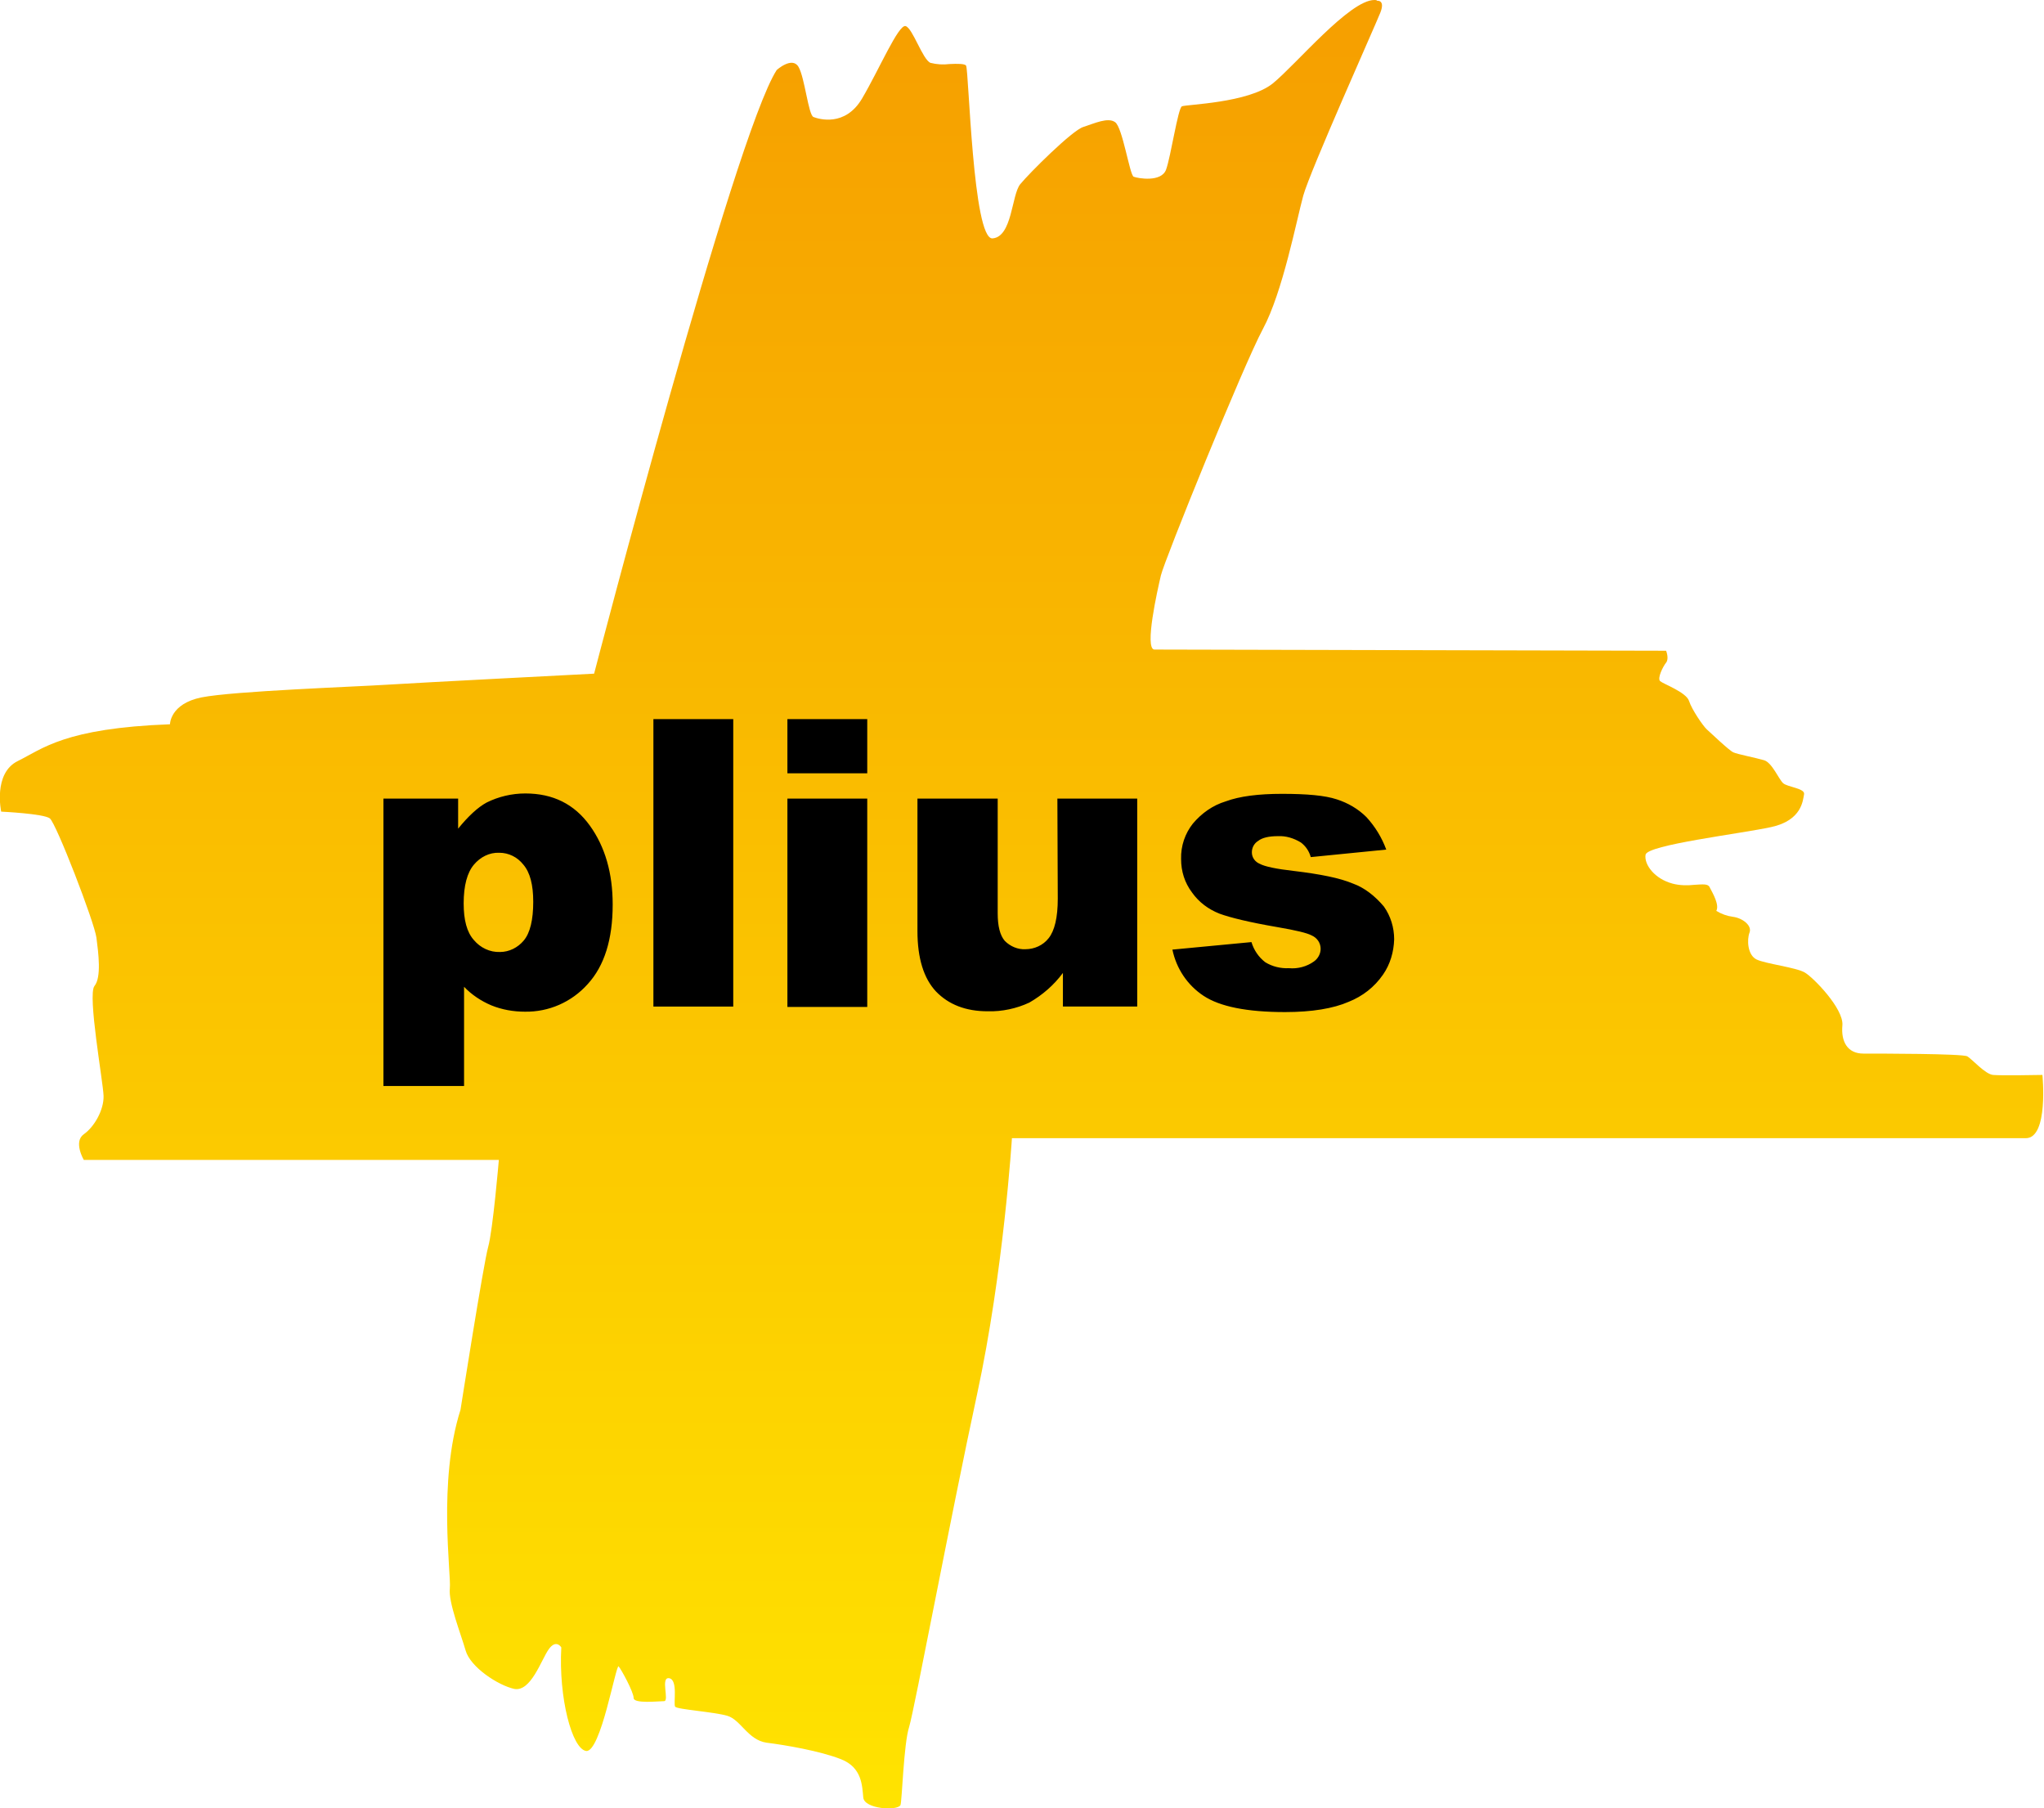
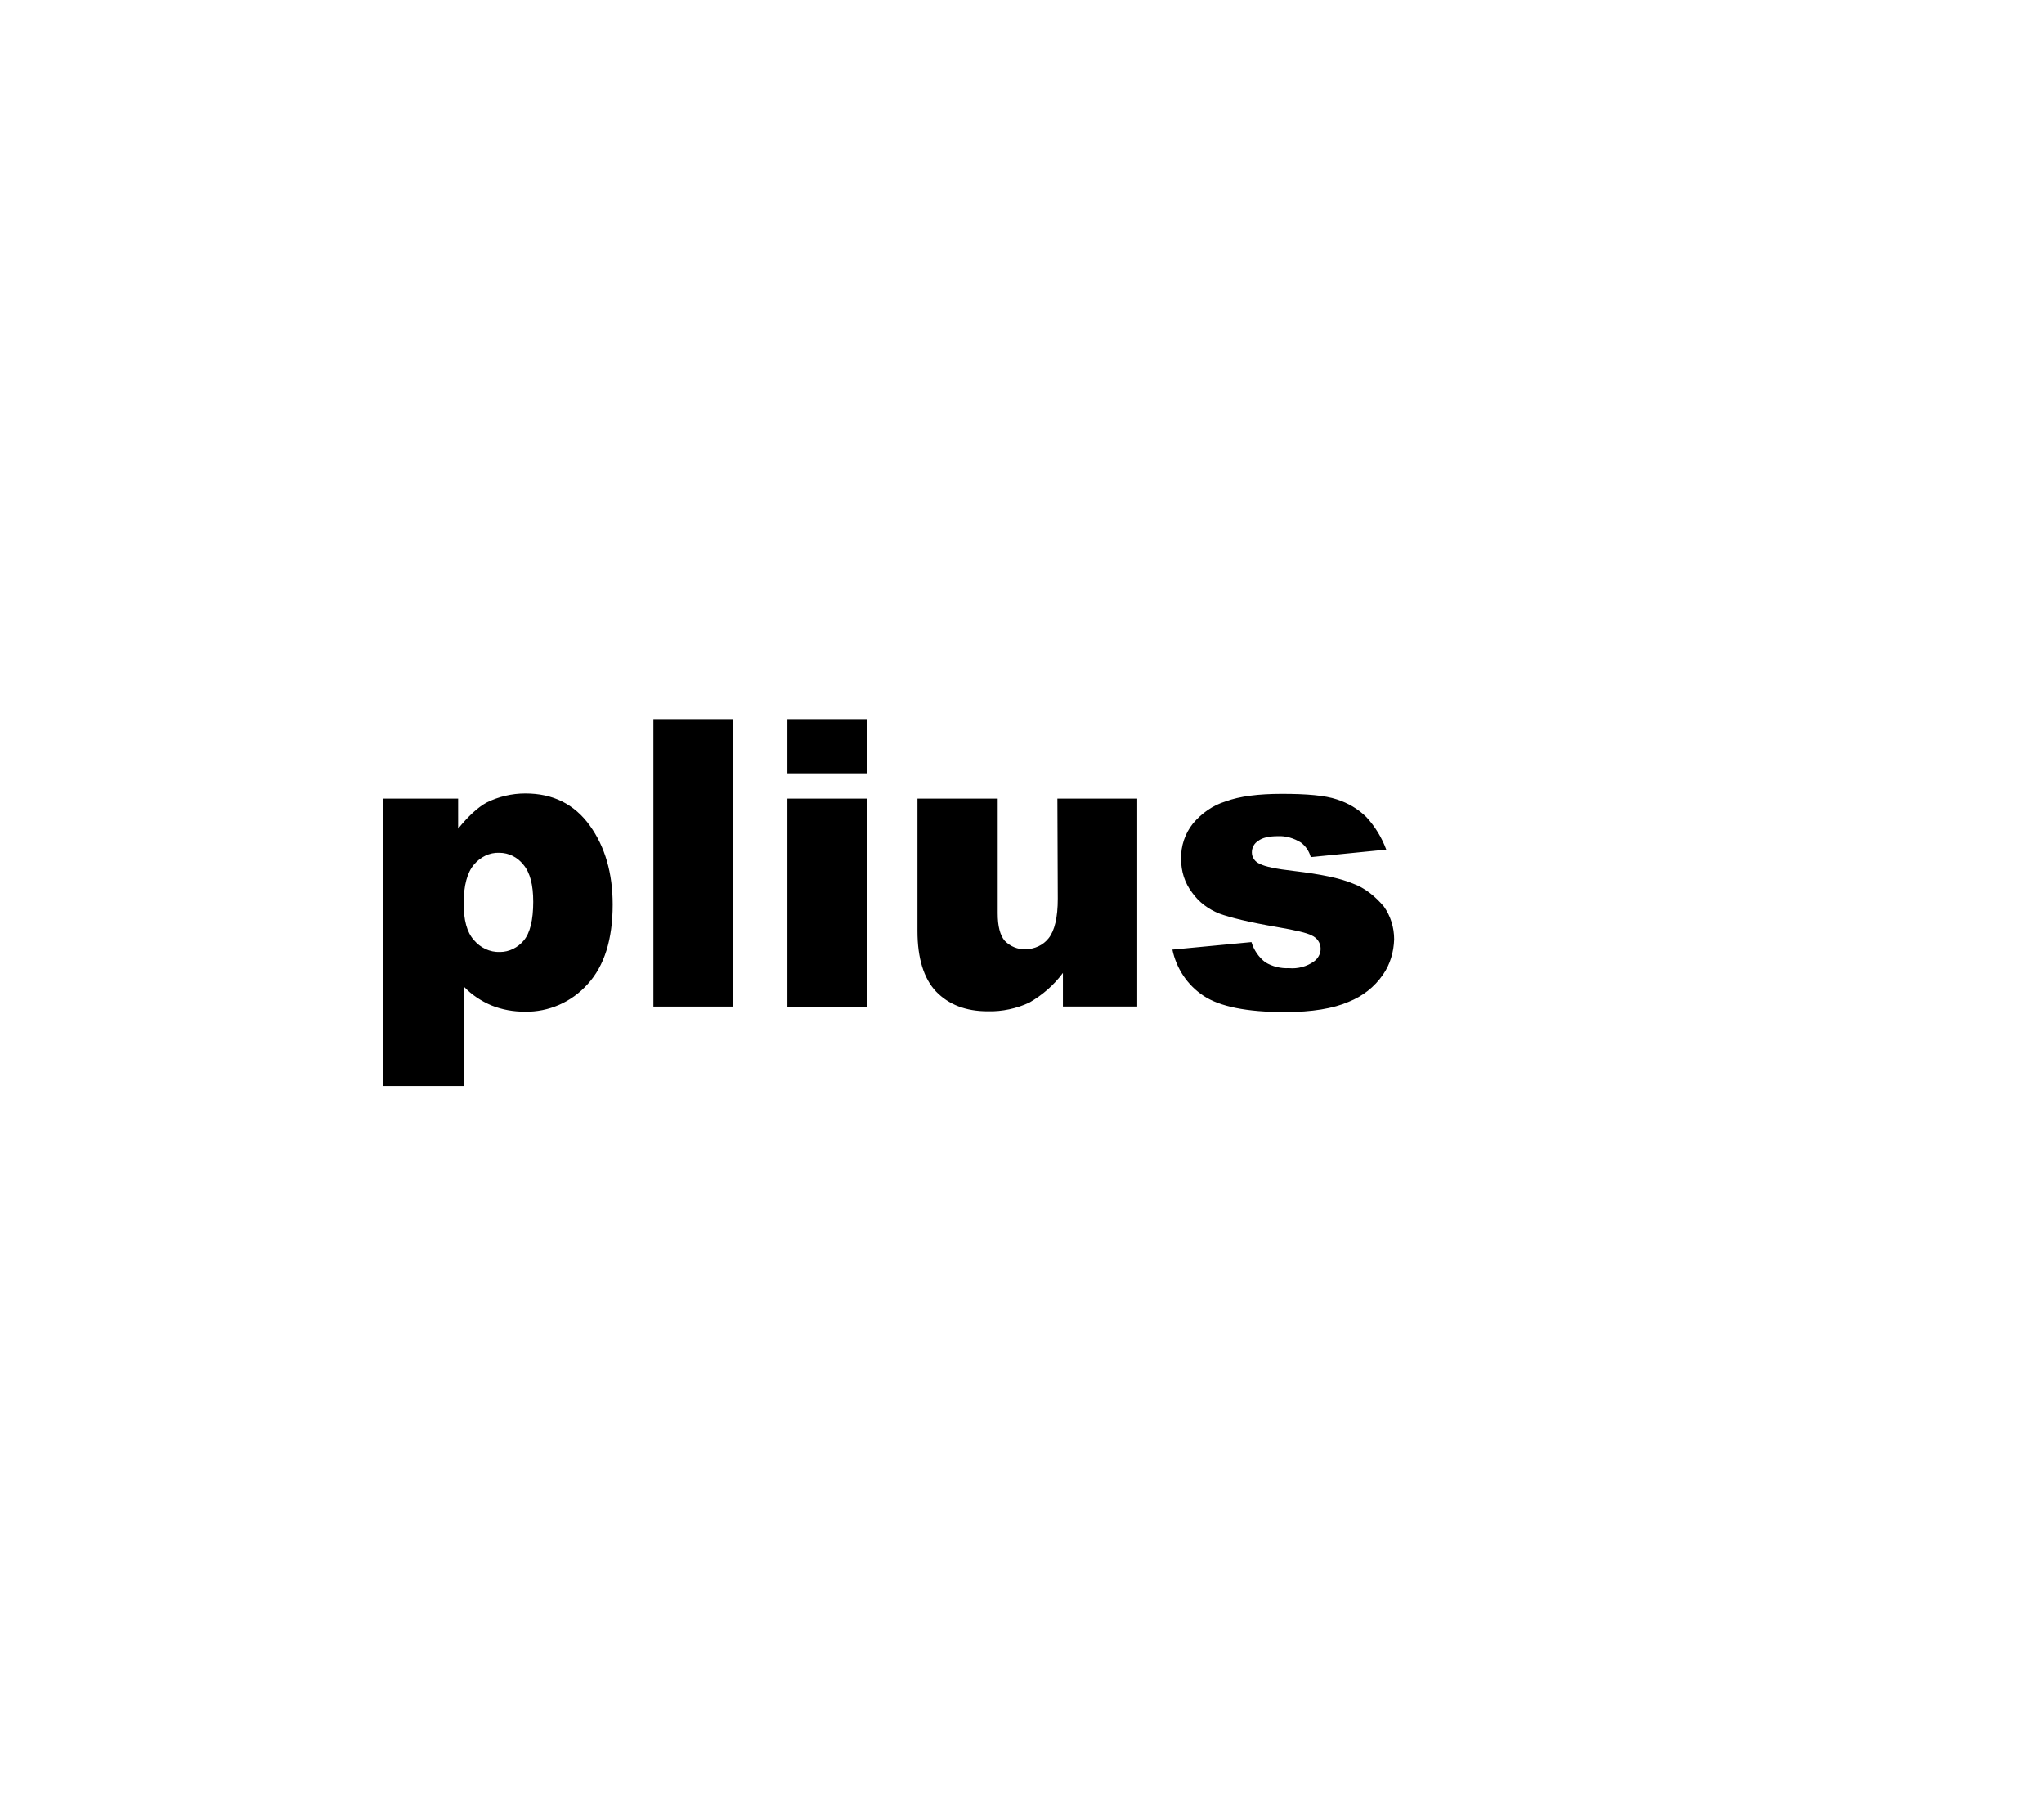
<svg xmlns="http://www.w3.org/2000/svg" xmlns:xlink="http://www.w3.org/1999/xlink" viewBox="0 0 517.1 457.4">
  <defs>
-     <path id="a" d="M322 21.1c-6.2 5-22 5.3-23 5.8s-2.8 12.7-4 16-7.2 2.2-8.2 1.8-2.8-12.5-4.7-13.8c-1.8-1.3-5.2.3-8 1.2-2.8.8-13.8 11.8-16 14.5s-2 13.3-7 13.7-6-42.7-6.7-43.7c-.3-.5-2.2-.5-4.2-.4-1.6.2-3.2.1-4.8-.3-2-.8-4.5-8.8-6.3-9.3s-6.7 11-11 18.3-11 5.2-12.3 4.7-2.2-10-3.8-12.7-5.5.8-5.5.8c-10.7 16.5-46.2 152.7-46.2 152.7s-44.8 2.3-52.5 2.8-38.8 1.6-46.8 3.2-8 6.8-8 6.8c-26.7 1-32.2 6.2-38.5 9.3S.3 205.3.3 205.3s10.7.5 12.3 1.7 11.3 26.3 11.8 30.2 1.3 10-.5 12.2 2.2 24.3 2.3 27.8-2.3 7.8-5 9.7 0 6.5 0 6.5h105s-1.5 17.7-2.7 22-7 41.2-7 41.2c-5.8 18.2-2.3 41.7-2.7 45.2s2.8 11.5 4 15.7 8.2 8.8 12.3 9.7c4.2.8 6.8-7.3 8.7-10s3.2-.5 3.2-.5c-.7 12.7 2.7 25.7 6.3 26.2 1.8.2 3.7-5.2 5.2-10.7 1.5-5.5 2.7-11.1 3-10.7.7.8 3.8 6.5 3.8 8s6.3.8 7.7.8-1-6.2 1.3-5.8 1 6.5 1.5 7.2 9.8 1.3 13.2 2.3c3.4 1 5.2 6.1 9.9 6.8 4.8.6 13.6 2.1 18.9 4.2s5.3 6.7 5.6 9.7c.3 2.9 8.6 3.4 9.4 1.9.4-.8.8-15.5 2.2-19.8 1.3-4.2 10.5-53.2 17.2-84.2s8.8-64.7 8.8-64.7h256.5c5.8 0 4.2-16 4.2-16s-10.5.2-12.5 0-5.3-4-6.5-4.7-22.3-.7-26.3-.7-5.7-3-5.3-7.2c.3-4.2-7.3-12-9.5-13.3s-9.9-2.2-12.2-3.3-2.5-5-1.8-6.8-1.8-3.7-4.2-4c-1.5-.2-2.9-.7-4.2-1.5.8-1.5-.8-4.3-1.7-6-.4-.9-1.8-.7-3.7-.6-1.9.2-3.8.2-5.7-.3-4.5-1.2-7.2-4.8-6.8-7.3s24-5.3 31.8-7 8-6.8 8.3-8.3-4.2-1.8-5.3-2.8-2.8-5.2-4.8-5.8-6.7-1.5-7.8-2-5.8-5-6.7-5.8-3.8-5-4.5-7.2-6.5-4.3-7.3-5 .7-3.7 1.5-4.7 0-3 0-3l-129.5-.3c-2.5-.3.8-15 1.7-18.8s20.8-53 25.8-62.3 8.5-27.5 10.2-33.7 18.2-43 19.5-46.3-.8-3-.8-3c-.1-.2-.4-.2-.7-.2-6.3 0-19.8 16.3-25.7 21.1" />
-   </defs>
+     </defs>
  <clipPath id="b">
    <use overflow="visible" xlink:href="#a" />
  </clipPath>
  <g clip-path="url(#b)">
    <linearGradient id="c" x1="-6040.77" x2="-6039.77" y1="2745.149" y2="2745.149" gradientTransform="rotate(90 -753532.313 2009342.188) scale(457.371)" gradientUnits="userSpaceOnUse">
      <stop offset="0" stop-color="#f6a000" />
      <stop offset="1" stop-color="#ffe400" />
    </linearGradient>
    <path fill="url(#c)" d="M-1.8-.2h520.3V458H-1.8z" />
  </g>
  <path d="M148.7 248.9c4.2-4.6 6.3-11.3 6.3-20.1 0-7.9-1.9-14.6-5.8-20s-9.3-8.1-16.3-8.1c-3.4 0-6.8.8-9.8 2.3-2.2 1.2-4.6 3.4-7.2 6.6V202H97v72.7h20.4v-25.1c1.9 2 4.3 3.6 6.9 4.7 2.7 1.1 5.6 1.6 8.5 1.6 6 .1 11.8-2.4 15.9-7m-22.2-8.1c-2.6.1-5-1.1-6.6-3-1.8-2-2.6-5.1-2.6-9.3 0-4.5.9-7.8 2.6-9.8 1.6-1.9 3.9-3.1 6.4-3 2.4 0 4.6 1.1 6.1 3 1.7 2 2.5 5.1 2.5 9.4 0 4.6-.8 7.9-2.4 9.8-1.5 1.8-3.7 2.9-6 2.9m38.8-58.9h20.2v72.7h-20.2zm33.9 0h20.2v13.7h-20.2zm0 20.1h20.2v52.7h-20.2zm68.4 25.3c0 4.8-.8 8.1-2.3 10-1.4 1.8-3.6 2.8-5.9 2.8-1.9.1-3.8-.7-5.2-2.1-1.2-1.4-1.8-3.7-1.8-7v-29h-20.3v33.5c0 6.9 1.6 12 4.7 15.3 3.2 3.3 7.5 5 13.1 5 3.6.1 7.3-.7 10.5-2.2 3.3-1.9 6.2-4.4 8.5-7.5v8.5h18.8V202h-20.2l.1 25.3zm74.7-3.8c-3.3-1.4-8.3-2.4-15-3.2-4.4-.5-7.3-1.1-8.6-1.8-1.2-.5-2-1.6-2-2.9 0-1.2.6-2.3 1.6-2.9 1-.8 2.7-1.2 5-1.2 2-.1 4 .5 5.8 1.6 1.2.9 2.1 2.2 2.5 3.7l19.1-1.9c-1.1-3-2.8-5.8-5-8.2-2.1-2.1-4.7-3.6-7.5-4.5-3-1-7.6-1.4-13.9-1.4-5.9 0-10.7.6-14.2 1.9-3.3 1-6.1 3-8.3 5.6-2 2.5-3.1 5.7-3 9 0 3.1.9 6 2.8 8.5 1.7 2.4 4.1 4.2 6.9 5.3 2.7 1 7.6 2.2 14.6 3.4 4.7.8 7.6 1.5 8.7 2.1 1.4.6 2.3 1.9 2.3 3.4 0 1.3-.7 2.5-1.7 3.2-1.8 1.3-4.1 1.9-6.3 1.7-2.1.1-4.2-.4-6-1.5-1.7-1.3-2.9-3.1-3.5-5.1l-20 1.9c1 4.8 3.8 9 7.9 11.7 4.1 2.7 10.9 4.1 20.6 4.1 6.8 0 12.2-.9 16.1-2.6 3.5-1.4 6.5-3.7 8.7-6.9 1.8-2.6 2.7-5.7 2.8-8.9 0-3-.9-5.9-2.6-8.3-2.2-2.6-4.8-4.7-7.8-5.8" class="st2" />
</svg>